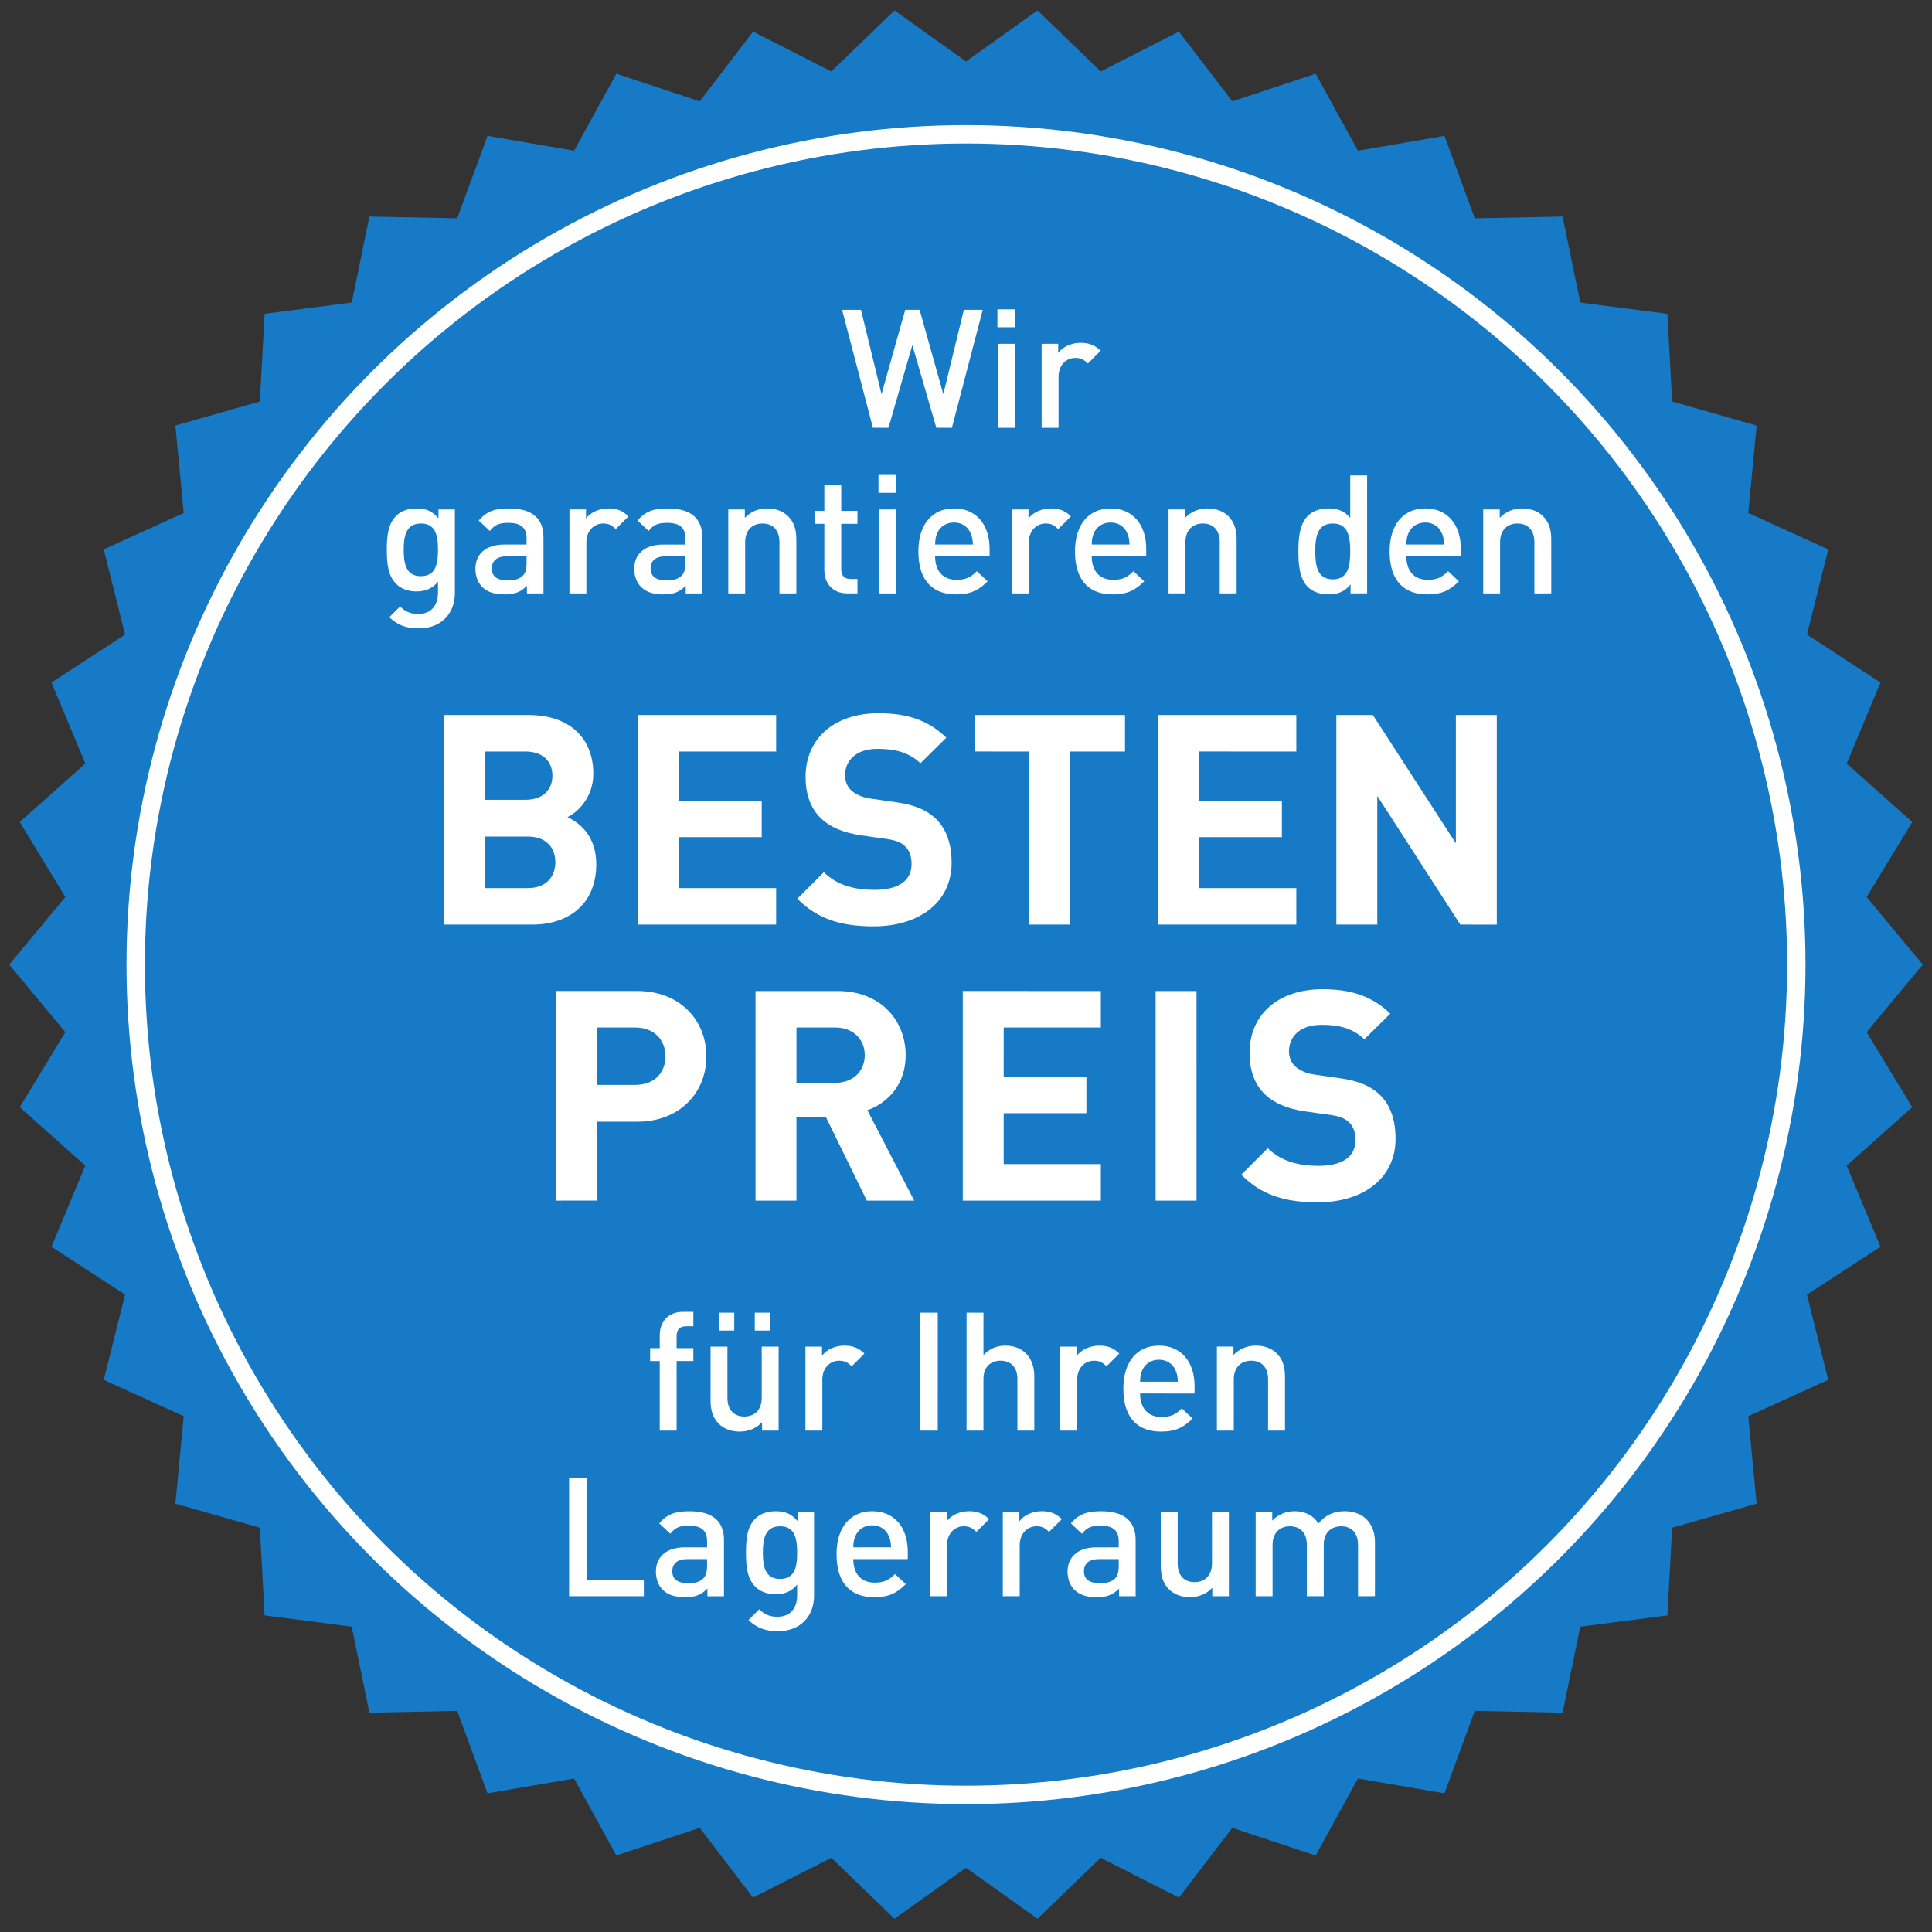
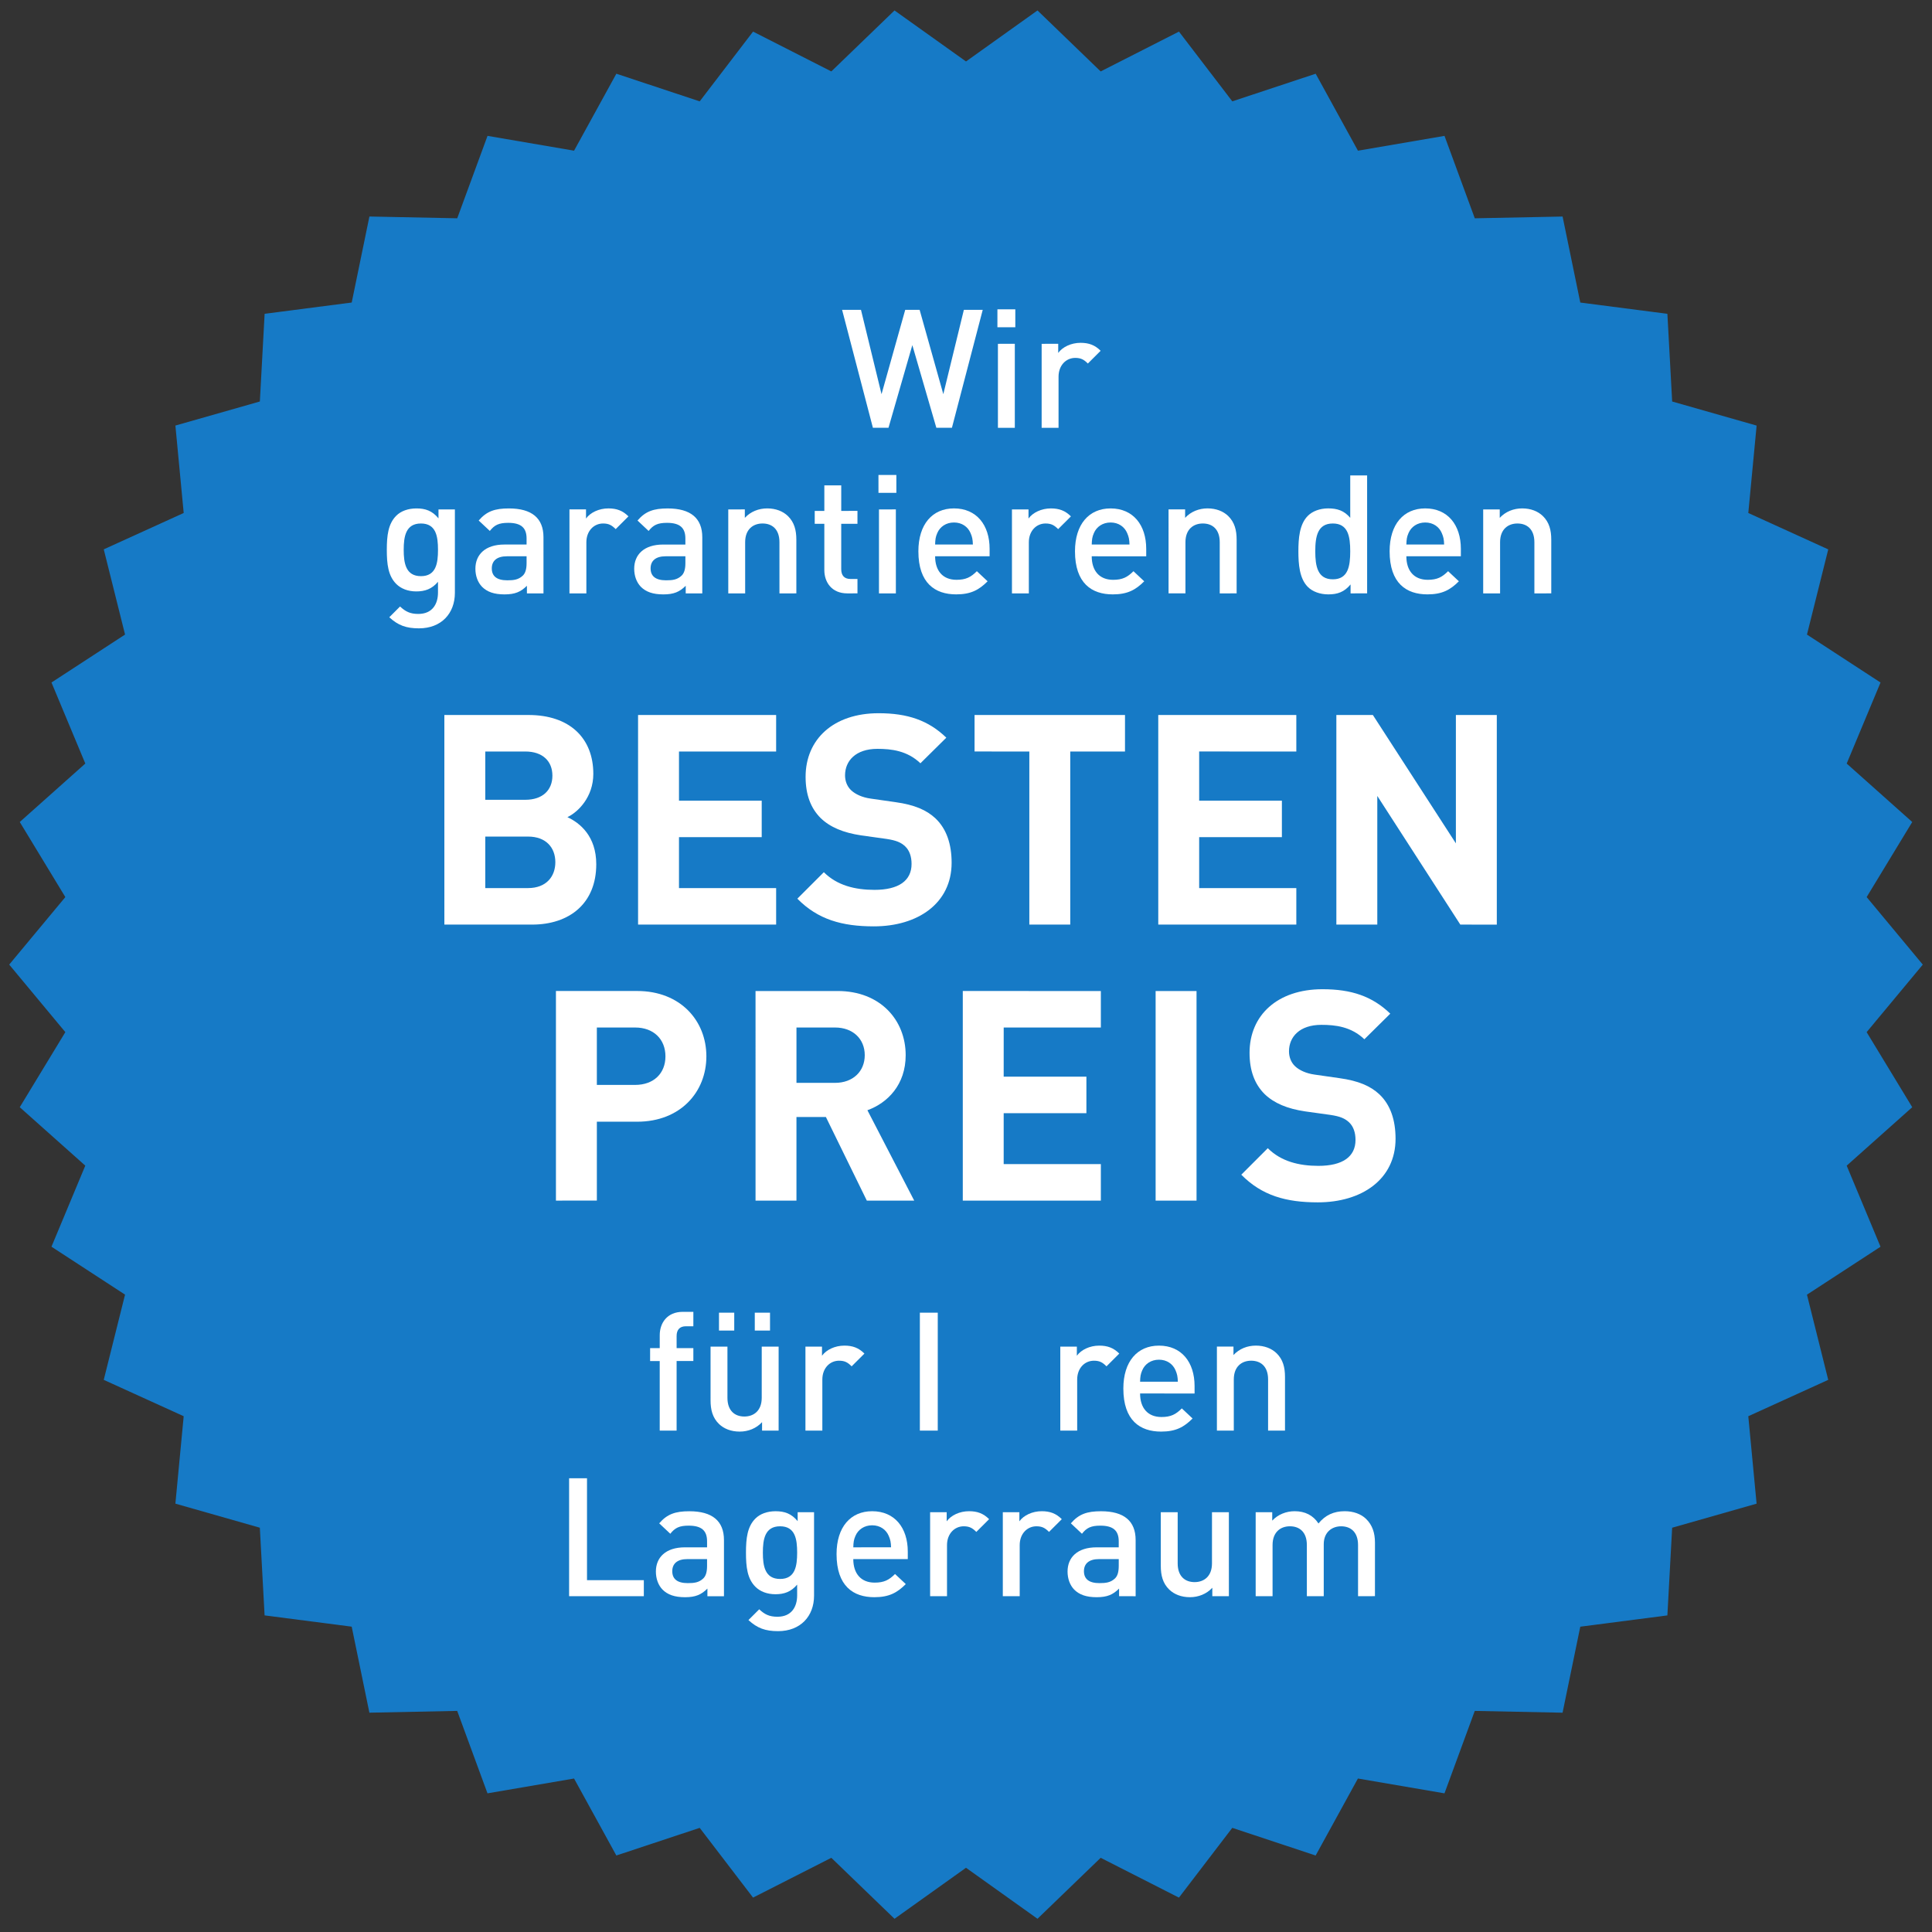
<svg xmlns="http://www.w3.org/2000/svg" version="1.1" id="Layer_1" x="0px" y="0px" width="210px" height="210px" viewBox="0 0 210 210" enable-background="new 0 0 210 210" xml:space="preserve">
  <rect x="0" y="0" width="210" height="210" fill="#333333" stroke="none" />
  <polygon fill="#167AC6" points="208.999,104.849 202.896,112.189 207.852,120.349 200.727,126.703 204.404,135.514 196.408,140.725   198.72,149.984 190.032,153.938 190.934,163.442 181.756,166.057 181.237,175.588 171.77,176.814 169.844,186.162 160.301,185.969   157.009,194.929 147.6,193.317 143.005,201.686 133.944,198.68 128.146,206.263 119.639,201.935 112.771,208.562 105,203.018   97.23,208.563 90.361,201.935 81.853,206.261 76.054,198.68 66.994,201.684 62.397,193.317 52.988,194.928 49.696,185.967   40.152,186.161 38.228,176.811 28.76,175.586 28.243,166.055 19.064,163.439 19.966,153.937 11.277,149.984 13.592,140.721   5.595,135.511 9.271,126.701 2.147,120.35 7.102,112.189 1,104.848 7.102,97.508 2.148,89.347 9.273,82.994 5.596,74.185   13.593,68.974 11.278,59.712 19.967,55.759 19.065,46.256 28.245,43.641 28.764,34.108 38.229,32.884 40.154,23.534 49.699,23.727   52.992,14.768 62.399,16.379 66.995,8.013 76.055,11.017 81.854,3.435 90.361,7.763 97.229,1.136 105.001,6.681 112.77,1.135   119.639,7.764 128.148,3.435 133.946,11.016 143.008,8.014 147.603,16.38 157.011,14.769 160.303,23.728 169.846,23.537   171.771,32.886 181.238,34.111 181.757,43.642 190.937,46.259 190.033,55.761 198.723,59.716 196.409,68.976 204.405,74.187   200.728,82.996 207.851,89.348 202.897,97.508 " />
-   <circle fill="none" stroke="#FFFFFF" stroke-width="2" stroke-miterlimit="10" cx="105" cy="104.849" r="90.25" />
  <g>
    <path fill="#FFFFFF" d="M103.47,46.499l-1.693,0l-2.61-8.985l-2.592,8.985l-1.694,0l-3.348-12.819h2.052l2.233,9.165l2.575-9.165   l1.567,0.001l2.574,9.164l2.233-9.165l2.051,0L103.47,46.499z" />
    <path fill="#FFFFFF" d="M108.47,46.5v-9.128l1.837-0.002l-0.001,9.13L108.47,46.5z M108.414,35.57l0.001-1.946h1.945v1.946H108.414   z" />
    <path fill="#FFFFFF" d="M118.245,39.514c-0.413-0.415-0.738-0.611-1.368-0.612c-0.99,0-1.818,0.792-1.818,2.052V46.5h-1.837   l0.001-9.128l1.801-0.001l-0.001,0.991c0.469-0.647,1.404-1.098,2.432-1.099c0.882,0,1.548,0.234,2.179,0.865L118.245,39.514z" />
    <path fill="#FFFFFF" d="M45.538,68.298c-1.389,0-2.27-0.324-3.224-1.205l1.171-1.171c0.576,0.541,1.08,0.81,1.98,0.81   c1.548,0,2.143-1.097,2.143-2.321v-1.171c-0.665,0.791-1.422,1.044-2.358,1.045c-0.918,0-1.675-0.307-2.179-0.812   c-0.882-0.881-1.026-2.159-1.026-3.708c0.001-1.548,0.145-2.828,1.027-3.709c0.504-0.503,1.277-0.792,2.196-0.792   c0.972,0,1.71,0.25,2.394,1.08V55.37l1.782,0v9.075C49.443,66.679,47.969,68.298,45.538,68.298z M45.754,56.901   c-1.656-0.001-1.872,1.422-1.873,2.862c0.001,1.441,0.217,2.862,1.873,2.863c1.656,0,1.854-1.422,1.854-2.862   C47.607,58.324,47.41,56.901,45.754,56.901z" />
    <path fill="#FFFFFF" d="M57.274,64.5l-0.001-0.829c-0.666,0.666-1.296,0.936-2.431,0.937c-1.134,0-1.891-0.271-2.448-0.829   c-0.468-0.485-0.721-1.188-0.72-1.962c0-1.531,1.063-2.629,3.15-2.629l2.413,0V58.54c0-1.153-0.575-1.71-1.997-1.71   c-1.009,0-1.495,0.234-1.999,0.881l-1.208-1.133c0.865-1.01,1.766-1.315,3.277-1.314c2.504,0,3.763,1.062,3.763,3.131l0.001,6.105   H57.274z M57.237,60.466h-2.143c-1.079-0.001-1.638,0.486-1.638,1.314c-0.002,0.828,0.521,1.296,1.674,1.297   c0.701,0,1.224-0.055,1.711-0.522c0.27-0.271,0.396-0.704,0.396-1.351V60.466z" />
    <path fill="#FFFFFF" d="M66.922,57.513c-0.415-0.414-0.738-0.611-1.368-0.612c-0.991,0-1.819,0.792-1.819,2.052v5.545L61.898,64.5   l-0.001-9.13l1.8,0l0.001,0.99c0.468-0.648,1.404-1.098,2.432-1.098c0.881,0,1.548,0.233,2.179,0.865L66.922,57.513z" />
    <path fill="#FFFFFF" d="M74.535,64.5v-0.829c-0.666,0.666-1.296,0.937-2.431,0.937c-1.134,0-1.891-0.271-2.448-0.828   c-0.468-0.486-0.721-1.188-0.721-1.962c0.001-1.53,1.062-2.629,3.15-2.629l2.413,0V58.54c0-1.151-0.576-1.71-1.998-1.71   c-1.009,0-1.495,0.235-1.999,0.882l-1.207-1.134c0.864-1.009,1.766-1.313,3.277-1.313c2.503,0,3.763,1.063,3.764,3.132v6.104   L74.535,64.5z M74.499,60.466l-2.143-0.001c-1.081,0-1.639,0.487-1.639,1.315s0.522,1.296,1.675,1.297   c0.702,0,1.225-0.055,1.711-0.523c0.27-0.271,0.396-0.702,0.396-1.35V60.466z" />
    <path fill="#FFFFFF" d="M84.724,64.499l-0.002-5.564c0.001-1.422-0.809-2.035-1.835-2.034c-1.025-0.001-1.891,0.63-1.892,2.034   l0.001,5.564H79.16l-0.001-9.128l1.8-0.001l0.001,0.918c0.63-0.684,1.512-1.027,2.43-1.026c0.937,0,1.711,0.306,2.25,0.828   c0.702,0.684,0.919,1.548,0.919,2.574l0.001,5.834L84.724,64.499z" />
    <path fill="#FFFFFF" d="M92.104,64.499c-1.711,0.001-2.503-1.225-2.503-2.538v-5.024h-1.044l0.001-1.403l1.044,0V52.76h1.837v2.773   l1.764-0.001l-0.001,1.404h-1.764v4.934c0,0.667,0.323,1.063,1.009,1.062l0.756-0.001l0.001,1.566L92.104,64.499z" />
    <path fill="#FFFFFF" d="M95.54,64.5v-9.129l1.836-0.001l0.001,9.13H95.54z M95.486,53.57l-0.001-1.946l1.945,0l0.001,1.945H95.486z   " />
    <path fill="#FFFFFF" d="M101.643,60.465c0,1.567,0.827,2.557,2.321,2.557c1.026,0.001,1.567-0.287,2.215-0.935l1.17,1.097   c-0.937,0.937-1.818,1.423-3.42,1.422c-2.286,0-4.104-1.207-4.105-4.681c0-2.953,1.531-4.664,3.869-4.664   c2.449,0,3.874,1.801,3.873,4.394v0.811L101.643,60.465z M105.495,57.945c-0.288-0.685-0.936-1.152-1.8-1.153   c-0.864,0-1.53,0.467-1.818,1.152c-0.182,0.414-0.217,0.685-0.234,1.242l4.105-0.001C105.729,58.63,105.676,58.36,105.495,57.945z" />
    <path fill="#FFFFFF" d="M115.017,57.513c-0.415-0.414-0.739-0.612-1.369-0.612c-0.99,0-1.819,0.793-1.818,2.053l0.001,5.546h-1.836   l-0.001-9.129h1.801l-0.001,0.989c0.468-0.646,1.405-1.098,2.432-1.098c0.883,0,1.549,0.234,2.178,0.865L115.017,57.513z" />
    <path fill="#FFFFFF" d="M118.665,60.466c0.001,1.567,0.829,2.557,2.323,2.558c1.024,0,1.565-0.288,2.214-0.936l1.17,1.097   c-0.937,0.937-1.819,1.423-3.42,1.422c-2.286,0-4.105-1.207-4.106-4.681c0.002-2.952,1.532-4.663,3.871-4.663   c2.449,0,3.873,1.801,3.872,4.394l0.001,0.81L118.665,60.466z M122.519,57.945c-0.288-0.685-0.937-1.152-1.8-1.152   c-0.864,0-1.53,0.467-1.818,1.152c-0.181,0.415-0.217,0.685-0.234,1.242l4.105,0C122.753,58.63,122.699,58.36,122.519,57.945z" />
    <path fill="#FFFFFF" d="M132.58,64.5v-5.564c-0.001-1.422-0.81-2.036-1.836-2.035c-1.026-0.001-1.891,0.63-1.891,2.034v5.563   h-1.836l-0.001-9.128l1.801-0.001v0.918c0.631-0.684,1.513-1.026,2.432-1.027c0.935,0,1.711,0.306,2.251,0.828   c0.7,0.685,0.917,1.549,0.917,2.575l-0.001,5.834L132.58,64.5z" />
    <path fill="#FFFFFF" d="M146.801,64.499v-0.973c-0.685,0.829-1.424,1.08-2.414,1.081c-0.917,0-1.728-0.307-2.231-0.811   c-0.918-0.919-1.026-2.484-1.027-3.872c0.001-1.386,0.108-2.934,1.026-3.853c0.505-0.504,1.297-0.81,2.214-0.811   c0.973,0,1.729,0.234,2.396,1.026v-4.61l1.835,0l0.001,12.82L146.801,64.499z M144.873,56.901   c-1.656-0.001-1.908,1.404-1.909,3.025c0.001,1.62,0.252,3.043,1.91,3.043s1.891-1.423,1.89-3.043   C146.765,58.306,146.529,56.902,144.873,56.901z" />
    <path fill="#FFFFFF" d="M152.865,60.466c0,1.567,0.829,2.556,2.323,2.557c1.025-0.001,1.565-0.288,2.214-0.937l1.171,1.098   c-0.938,0.938-1.821,1.423-3.421,1.422c-2.288,0.001-4.105-1.207-4.106-4.681c0-2.953,1.53-4.663,3.871-4.664   c2.449,0,3.871,1.801,3.873,4.394l-0.001,0.811H152.865z M156.716,57.945c-0.287-0.685-0.935-1.152-1.799-1.152   c-0.864,0-1.528,0.468-1.819,1.153c-0.179,0.413-0.216,0.683-0.232,1.242l4.105-0.001C156.952,58.629,156.898,58.36,156.716,57.945   z" />
    <path fill="#FFFFFF" d="M166.781,64.5v-5.563c-0.001-1.422-0.812-2.035-1.837-2.035c-1.026-0.001-1.891,0.63-1.892,2.034   l0.001,5.563l-1.837,0V55.37l1.799,0v0.918c0.632-0.685,1.515-1.026,2.432-1.027c0.938-0.001,1.712,0.305,2.252,0.828   c0.702,0.684,0.918,1.548,0.916,2.574l0.001,5.834L166.781,64.5z" />
    <path fill="#FFFFFF" d="M57.836,100.499l-9.535,0L48.3,77.717h9.152c4.447,0,7.039,2.496,7.039,6.399   c0,2.527-1.665,4.161-2.816,4.704c1.376,0.639,3.136,2.079,3.136,5.119C64.811,98.195,61.899,100.499,57.836,100.499z    M57.388,90.931l-4.64,0.001l-0.001,5.599h4.64c2.016,0,2.977-1.281,2.976-2.815C60.363,92.18,59.403,90.932,57.388,90.931z    M57.1,81.685l-4.352,0l-0.001,5.248l4.353,0.001c1.888-0.001,2.944-1.057,2.944-2.623C60.045,82.741,58.988,81.685,57.1,81.685z" />
    <path fill="#FFFFFF" d="M69.356,100.5l-0.001-22.782l15.008,0l-0.001,3.967H73.804v5.344l8.991,0v3.968h-8.991v5.535h10.559v3.968   H69.356z" />
    <path fill="#FFFFFF" d="M94.987,100.691c-3.456,0-6.08-0.737-8.319-3.008l2.88-2.879c1.44,1.439,3.392,1.919,5.504,1.92   c2.624,0,4.031-0.993,4.031-2.816c0-0.8-0.224-1.472-0.703-1.921c-0.448-0.416-0.96-0.64-2.016-0.8l-2.752-0.384   c-1.951-0.288-3.392-0.896-4.415-1.887c-1.088-1.089-1.631-2.56-1.632-4.48c0-4.064,3.008-6.911,7.936-6.912   c3.137,0,5.408,0.769,7.36,2.657l-2.815,2.783c-1.439-1.375-3.168-1.568-4.672-1.568c-2.368,0-3.521,1.312-3.521,2.88   c0,0.575,0.192,1.182,0.673,1.632c0.448,0.417,1.184,0.767,2.111,0.895l2.688,0.385c2.08,0.287,3.392,0.863,4.352,1.76   c1.216,1.152,1.76,2.815,1.76,4.832C103.435,98.195,99.755,100.691,94.987,100.691z" />
    <path fill="#FFFFFF" d="M116.331,81.685v18.814h-4.447V81.685l-5.954-0.001l0.001-3.967h16.352l-0.001,3.968L116.331,81.685z" />
    <path fill="#FFFFFF" d="M125.899,100.499l-0.001-22.782h15.006l0.001,3.968l-10.561-0.001l0.001,5.344h8.991v3.967l-8.991,0v5.535   l10.56,0.001l-0.001,3.967H125.899z" />
    <path fill="#FFFFFF" d="M158.73,100.5l-9.024-13.984V100.5h-4.449l-0.001-22.782l3.969,0l9.023,13.951V77.719l4.448,0l0.001,22.782   L158.73,100.5z" />
    <path fill="#FFFFFF" d="M69.26,121.925l-4.384-0.001v8.574l-4.448,0.002v-22.783h8.831c4.704,0,7.52,3.232,7.521,7.105   C76.779,118.693,73.963,121.924,69.26,121.925z M69.035,111.686h-4.16v6.239l4.16,0.001c2.016-0.001,3.297-1.249,3.296-3.105   C72.332,112.965,71.051,111.686,69.035,111.686z" />
    <path fill="#FFFFFF" d="M94.219,130.5l-4.448-9.086h-3.2v9.088l-4.447-0.001l-0.001-22.782h8.928c4.64,0,7.392,3.168,7.392,6.975   c0,3.201-1.952,5.185-4.159,5.984l5.087,9.824L94.219,130.5z M90.764,111.686l-4.191,0.002v6.014h4.192   c1.951,0,3.23-1.249,3.23-3.01C93.995,112.934,92.716,111.686,90.764,111.686z" />
    <path fill="#FFFFFF" d="M104.651,130.5v-22.782l15.007,0.002v3.966h-10.56l-0.002,5.344h8.992l-0.001,3.969l-8.991-0.001v5.534   l10.562,0.002v3.969L104.651,130.5z" />
    <path fill="#FFFFFF" d="M125.611,130.5v-22.781h4.447l0.001,22.781H125.611z" />
    <path fill="#FFFFFF" d="M143.243,130.691c-3.455,0.001-6.079-0.735-8.32-3.007l2.881-2.88c1.439,1.438,3.392,1.92,5.503,1.92   c2.624,0,4.032-0.992,4.031-2.816c0-0.799-0.224-1.471-0.703-1.92c-0.447-0.415-0.959-0.641-2.016-0.801l-2.752-0.383   c-1.951-0.288-3.392-0.896-4.416-1.889c-1.087-1.089-1.631-2.559-1.63-4.479c0-4.064,3.008-6.913,7.936-6.912   c3.136,0,5.407,0.768,7.36,2.656l-2.816,2.783c-1.439-1.376-3.168-1.568-4.672-1.567c-2.367-0.001-3.521,1.312-3.521,2.879   c0.001,0.577,0.192,1.184,0.672,1.632c0.447,0.415,1.183,0.769,2.111,0.896l2.688,0.386c2.08,0.285,3.393,0.862,4.352,1.758   c1.216,1.152,1.759,2.816,1.76,4.832C151.689,128.196,148.01,130.692,143.243,130.691z" />
    <path fill="#FFFFFF" d="M73.545,147.938v7.562l-1.836-0.001v-7.561h-1.045l0.001-1.405h1.045l0.001-1.403   c-0.001-1.313,0.791-2.538,2.502-2.539h1.152l-0.001,1.567l-0.81,0.001c-0.684,0-1.009,0.396-1.009,1.062l0.001,1.313h1.818v1.403   H73.545z" />
    <path fill="#FFFFFF" d="M82.833,155.499l0.001-0.917c-0.632,0.684-1.514,1.027-2.432,1.026c-0.936,0.001-1.711-0.307-2.251-0.829   c-0.702-0.683-0.917-1.548-0.916-2.574l-0.001-5.834h1.836v5.563c0,1.423,0.811,2.034,1.836,2.036c1.026,0,1.891-0.631,1.891-2.037   l0.001-5.562h1.837l-0.001,9.129L82.833,155.499z M78.151,144.625l0.001-1.945h1.657v1.946L78.151,144.625z M82.042,144.625   l-0.001-1.945h1.656l0.001,1.945H82.042z" />
    <path fill="#FFFFFF" d="M92.57,148.515c-0.413-0.415-0.738-0.613-1.367-0.612c-0.99-0.001-1.818,0.793-1.818,2.053v5.545   l-1.837,0.001v-9.129h1.8v0.989c0.469-0.648,1.405-1.098,2.432-1.099c0.882-0.001,1.549,0.233,2.179,0.865L92.57,148.515z" />
    <path fill="#FFFFFF" d="M99.985,155.5l0.001-12.82h1.945l-0.001,12.819L99.985,155.5z" />
-     <path fill="#FFFFFF" d="M110.588,155.5l0.001-5.6c0-1.387-0.812-1.998-1.837-2c-1.026,0.002-1.855,0.633-1.855,2l0.001,5.6h-1.837   l0.001-12.819h1.836v4.608c0.631-0.682,1.458-1.025,2.358-1.024c2.034,0.001,3.168,1.369,3.168,3.349v5.887H110.588z" />
    <path fill="#FFFFFF" d="M120.272,148.515c-0.414-0.415-0.738-0.614-1.369-0.612c-0.99,0-1.818,0.793-1.818,2.053l0.001,5.546   l-1.837-0.001v-9.128l1.801-0.001l-0.001,0.99c0.468-0.646,1.405-1.1,2.433-1.098c0.882-0.002,1.548,0.231,2.178,0.864   L120.272,148.515z" />
    <path fill="#FFFFFF" d="M123.922,151.465c0,1.568,0.828,2.558,2.322,2.558c1.025,0.001,1.565-0.288,2.215-0.936l1.169,1.097   c-0.936,0.938-1.819,1.424-3.42,1.424c-2.286,0.001-4.105-1.207-4.105-4.681c0.001-2.953,1.531-4.665,3.871-4.663   c2.447-0.001,3.872,1.799,3.871,4.391l0.001,0.812L123.922,151.465z M127.776,148.947c-0.29-0.686-0.938-1.153-1.802-1.154   c-0.864,0-1.53,0.469-1.818,1.153c-0.181,0.413-0.217,0.683-0.234,1.241h4.105C128.009,149.63,127.953,149.36,127.776,148.947z" />
    <path fill="#FFFFFF" d="M137.835,155.5l0.001-5.564c-0.001-1.422-0.81-2.033-1.836-2.034s-1.891,0.63-1.891,2.034l-0.001,5.562   l-1.836,0.002v-9.131h1.801v0.918c0.632-0.684,1.513-1.026,2.432-1.025c0.937,0,1.711,0.307,2.251,0.828   c0.701,0.682,0.917,1.548,0.917,2.574v5.834L137.835,155.5z" />
    <path fill="#FFFFFF" d="M61.859,173.5l0.001-12.82l1.945,0.001v11.074h6.176v1.745H61.859z" />
    <path fill="#FFFFFF" d="M76.892,173.5v-0.828c-0.666,0.664-1.297,0.938-2.431,0.938c-1.135-0.002-1.891-0.271-2.449-0.83   c-0.468-0.484-0.72-1.188-0.72-1.962c0-1.528,1.063-2.628,3.151-2.63h2.413l-0.001-0.648c0.001-1.151-0.575-1.708-1.998-1.709   c-1.008-0.001-1.494,0.234-1.998,0.882l-1.207-1.134c0.864-1.008,1.765-1.314,3.277-1.313c2.502,0.001,3.762,1.062,3.763,3.133   v6.103H76.892z M76.855,169.466l-2.143,0.001c-1.08-0.002-1.638,0.486-1.639,1.314s0.521,1.296,1.675,1.297   c0.702,0,1.225-0.053,1.71-0.523c0.271-0.27,0.396-0.702,0.397-1.351L76.855,169.466z" />
    <path fill="#FFFFFF" d="M84.576,177.299c-1.387,0-2.27-0.324-3.223-1.206l1.171-1.169c0.576,0.541,1.079,0.809,1.979,0.809   c1.548,0.001,2.143-1.096,2.144-2.32l-0.001-1.173c-0.665,0.794-1.422,1.046-2.357,1.046c-0.919,0-1.676-0.307-2.179-0.811   c-0.884-0.881-1.026-2.158-1.026-3.707s0.144-2.829,1.026-3.711c0.504-0.504,1.278-0.793,2.196-0.793   c0.973,0.002,1.711,0.252,2.396,1.08v-0.972l1.782-0.001v9.075C88.483,175.68,87.008,177.297,84.576,177.299z M84.792,165.901   c-1.656,0-1.872,1.423-1.872,2.864c0.001,1.439,0.216,2.859,1.872,2.861c1.657,0,1.854-1.424,1.855-2.862   C86.646,167.323,86.45,165.902,84.792,165.901z" />
    <path fill="#FFFFFF" d="M92.748,169.466c0.001,1.567,0.829,2.558,2.323,2.558c1.025,0,1.566-0.288,2.215-0.936l1.169,1.096   c-0.935,0.939-1.818,1.424-3.42,1.425c-2.287,0.001-4.104-1.21-4.105-4.683c-0.001-2.951,1.53-4.664,3.871-4.663   c2.448,0.001,3.871,1.799,3.871,4.393v0.812L92.748,169.466z M96.602,166.946c-0.288-0.685-0.937-1.151-1.801-1.153   c-0.864,0.001-1.529,0.468-1.818,1.154c-0.181,0.412-0.216,0.682-0.233,1.241l4.105-0.002   C96.836,167.631,96.781,167.36,96.602,166.946z" />
    <path fill="#FFFFFF" d="M106.123,166.513c-0.413-0.411-0.738-0.611-1.369-0.612c-0.99,0-1.818,0.794-1.818,2.053v5.547   l-1.836-0.001v-9.128l1.801-0.001l-0.001,0.989c0.469-0.647,1.405-1.099,2.433-1.098c0.881,0,1.548,0.232,2.178,0.865   L106.123,166.513z" />
    <path fill="#FFFFFF" d="M114.025,166.512c-0.416-0.412-0.739-0.611-1.37-0.611c-0.99,0-1.817,0.793-1.818,2.054l0.001,5.544h-1.837   v-9.129h1.8v0.99c0.468-0.648,1.405-1.099,2.431-1.098c0.882,0,1.548,0.232,2.179,0.865L114.025,166.512z" />
    <path fill="#FFFFFF" d="M121.639,173.498v-0.826c-0.667,0.665-1.297,0.936-2.432,0.937c-1.135,0-1.89-0.271-2.447-0.829   c-0.469-0.485-0.721-1.188-0.721-1.963c0-1.528,1.062-2.628,3.15-2.629l2.412,0.001l0.001-0.648c0-1.151-0.576-1.71-1.999-1.71   c-1.008,0-1.495,0.232-1.999,0.882l-1.205-1.134c0.864-1.008,1.763-1.314,3.276-1.314c2.502,0,3.764,1.062,3.763,3.133l0.002,6.104   L121.639,173.498z M121.603,169.467h-2.144c-1.081-0.002-1.638,0.486-1.639,1.314c0,0.828,0.523,1.296,1.676,1.297   c0.703-0.001,1.225-0.055,1.711-0.522c0.27-0.271,0.396-0.702,0.395-1.353L121.603,169.467z" />
    <path fill="#FFFFFF" d="M131.773,173.5v-0.917c-0.631,0.682-1.514,1.026-2.432,1.025c-0.937,0-1.71-0.308-2.251-0.829   c-0.702-0.683-0.917-1.547-0.917-2.574l-0.001-5.834h1.837v5.562c0,1.424,0.812,2.035,1.838,2.036   c1.025-0.001,1.889-0.63,1.89-2.034l0.001-5.565l1.836,0.001l0.001,9.128L131.773,173.5z" />
    <path fill="#FFFFFF" d="M147.614,173.5v-5.563c-0.001-1.423-0.812-2.036-1.838-2.035c-0.989-0.001-1.889,0.63-1.89,1.944   l-0.001,5.653l-1.835-0.001l-0.001-5.562c0-1.423-0.81-2.035-1.836-2.035c-1.026-0.002-1.891,0.631-1.891,2.034v5.563l-1.836-0.001   v-9.128h1.8v0.918c0.612-0.664,1.512-1.025,2.432-1.025c1.134-0.001,2.017,0.448,2.593,1.332c0.737-0.901,1.657-1.334,2.862-1.332   c0.937,0,1.766,0.305,2.305,0.828c0.703,0.682,0.972,1.547,0.975,2.572l-0.002,5.834L147.614,173.5z" />
  </g>
</svg>